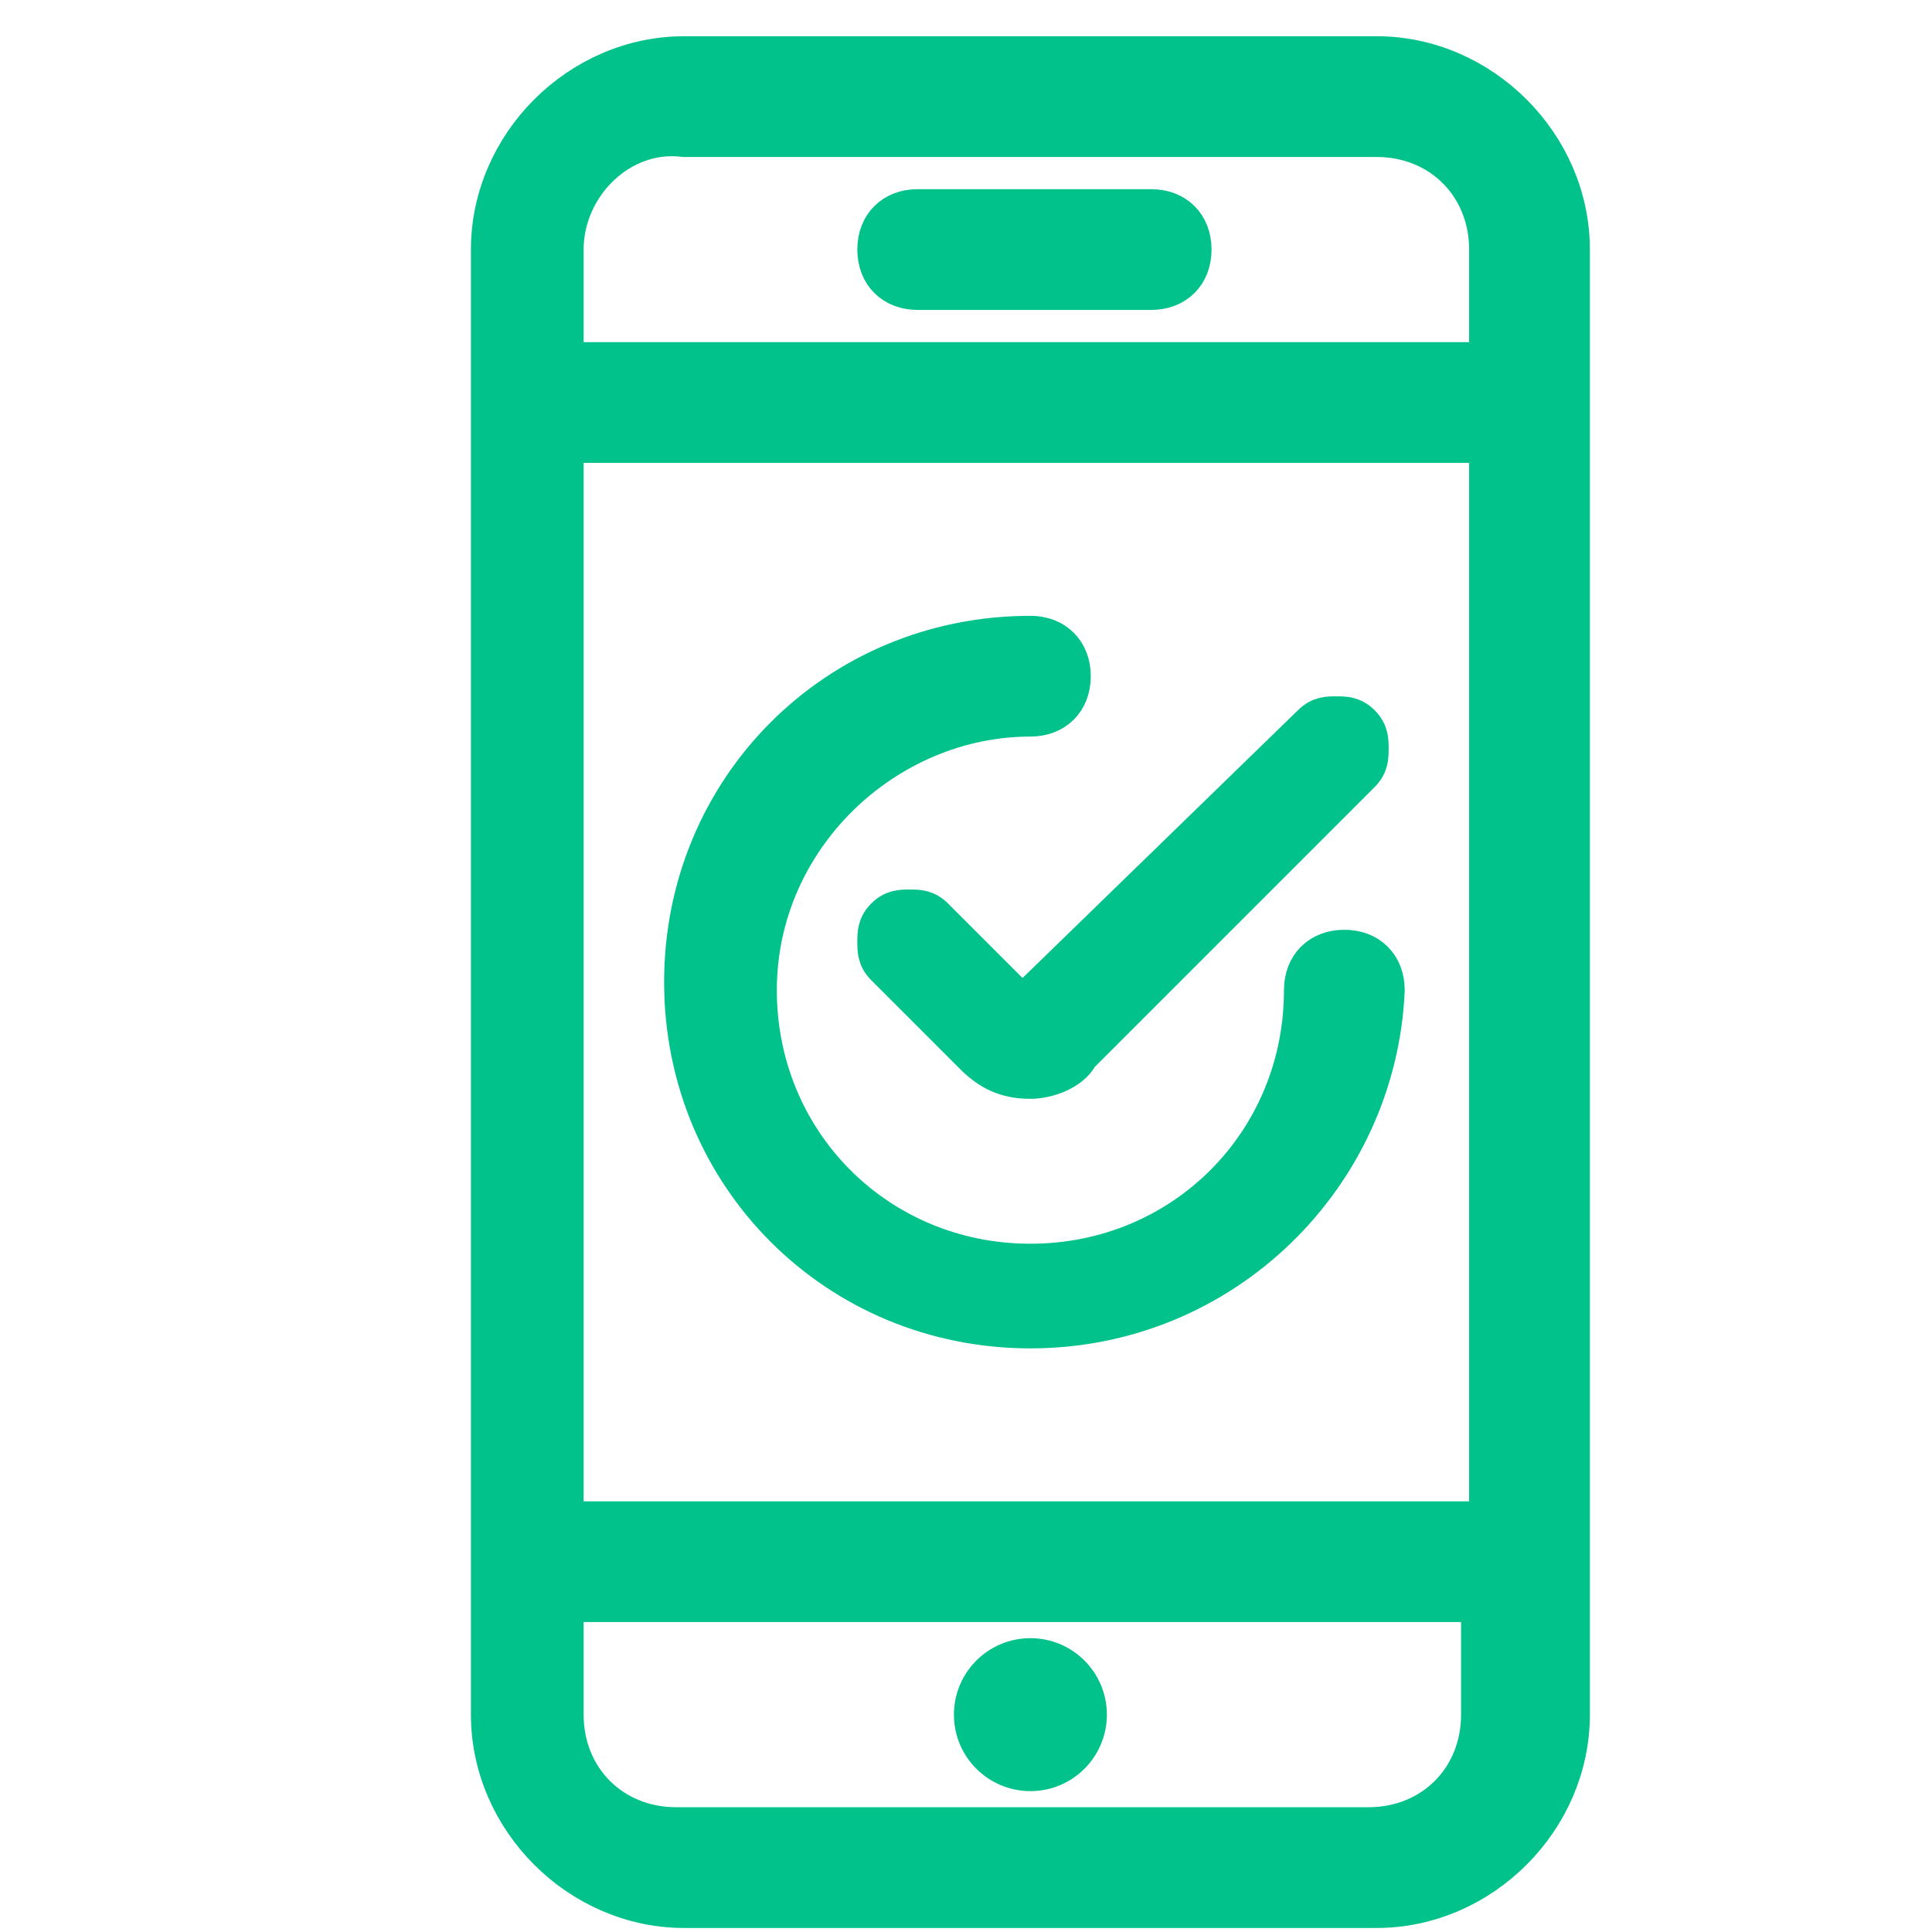
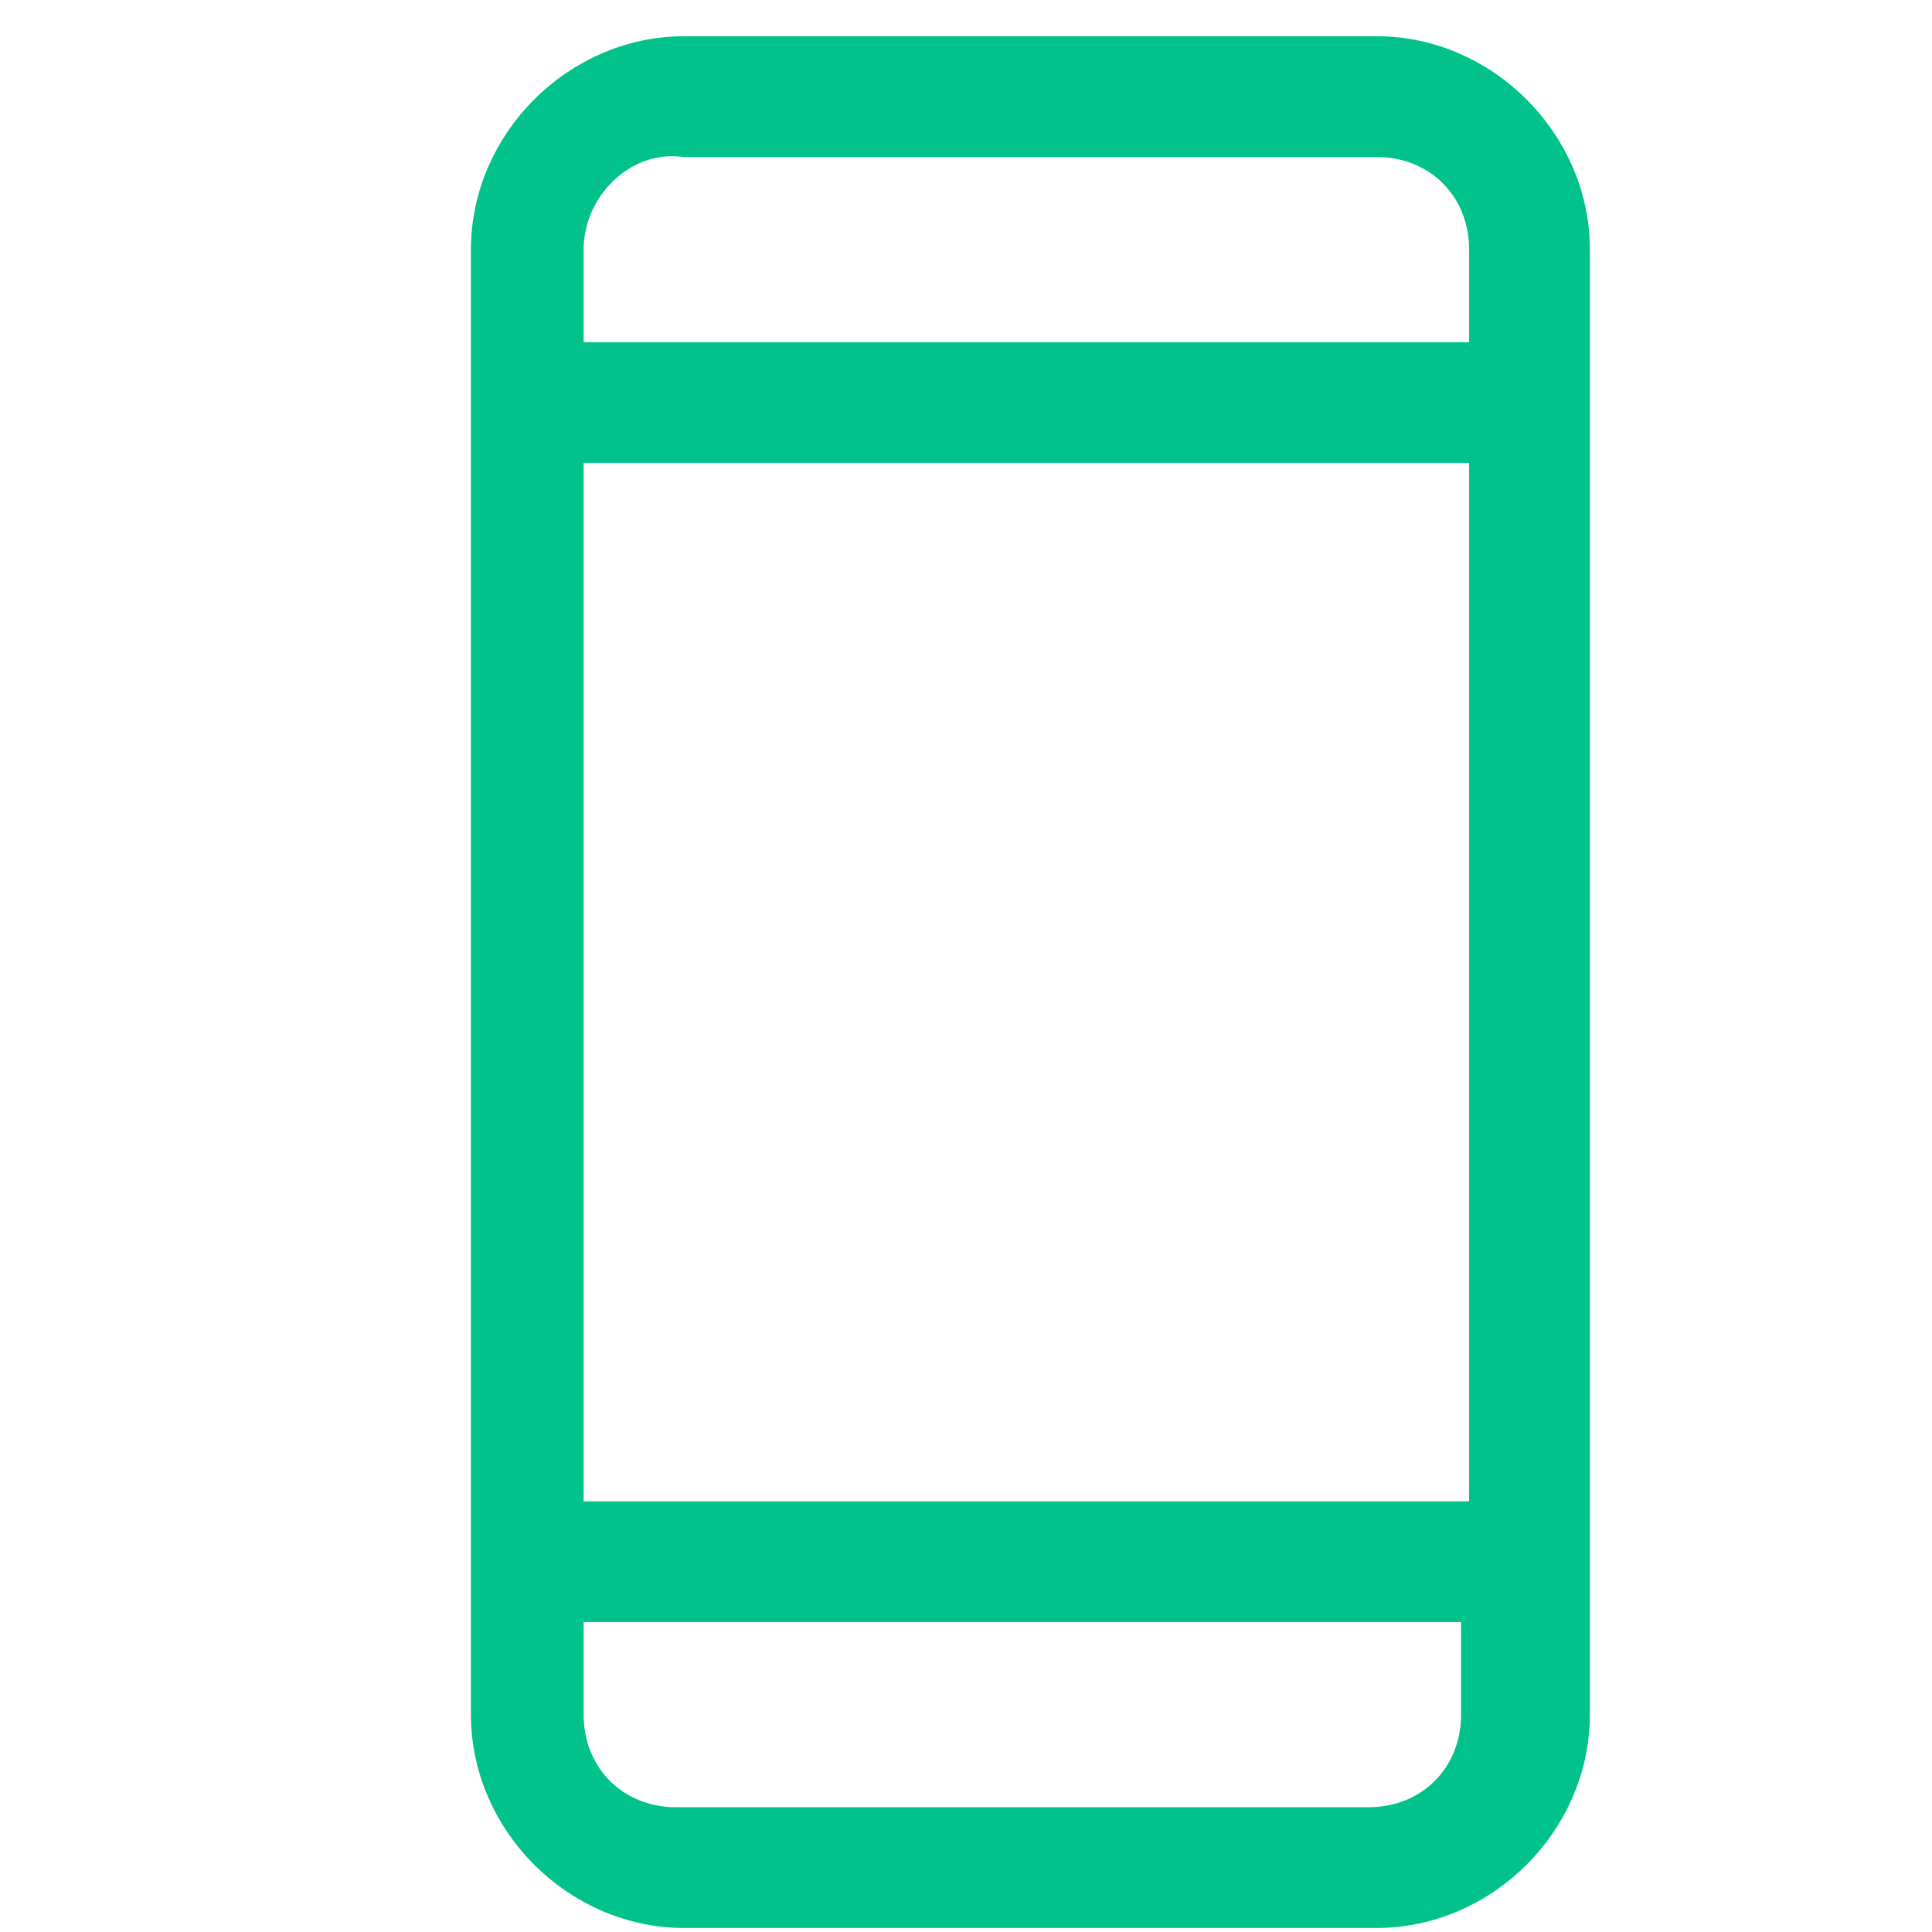
<svg xmlns="http://www.w3.org/2000/svg" version="1.1" id="Layer_1" x="0px" y="0px" viewBox="0 0 24 24" style="enable-background:new 0 0 24 24;" xml:space="preserve">
  <style type="text/css">
	.st0{fill:#1EC18B;}
	.st1{fill:#00C28A;stroke:#00C28A;stroke-width:0.5;stroke-miterlimit:10;}
	.st2{fill:#597179;}
	.st3{fill:#182022;}
	.st4{fill:#818A91;}
	.st5{fill:#FFFFFF;}
	.st6{fill:#00C28A;}
</style>
  <g>
    <g>
-       <circle class="st1" cx="12.8" cy="21.3" r="0.7" />
      <path class="st1" d="M8.5,23.7c-1.3,0-2.4-1.1-2.4-2.4V3.1c0-1.3,1.1-2.4,2.4-2.4h8.6c1.3,0,2.4,1.1,2.4,2.4v18.2    c0,1.3-1.1,2.4-2.4,2.4H8.5z M7,21.3c0,0.8,0.6,1.4,1.4,1.4h8.6c0.8,0,1.4-0.6,1.4-1.4v-1.4H7V21.3z M18.5,18.9V5.5H7v13.4H18.5z     M18.5,4.5V3.1c0-0.8-0.6-1.4-1.4-1.4H8.5C7.7,1.6,7,2.3,7,3.1v1.4H18.5z" />
-       <path class="st1" d="M11.4,3.6c-0.3,0-0.5-0.2-0.5-0.5s0.2-0.5,0.5-0.5h2.9c0.3,0,0.5,0.2,0.5,0.5s-0.2,0.5-0.5,0.5H11.4z" />
-       <path class="st1" d="M12.8,16.5c-2.4,0-4.3-1.9-4.3-4.3s1.9-4.3,4.3-4.3c0.3,0,0.5,0.2,0.5,0.5c0,0.3-0.2,0.5-0.5,0.5    c-1.8,0-3.4,1.5-3.4,3.4s1.5,3.4,3.4,3.4s3.4-1.5,3.4-3.4c0-0.3,0.2-0.5,0.5-0.5c0.3,0,0.5,0.2,0.5,0.5    C17.1,14.6,15.2,16.5,12.8,16.5z" />
-       <path class="st1" d="M12.8,13.4c-0.3,0-0.5-0.1-0.7-0.3c0,0-1.1-1.1-1.1-1.1c-0.1-0.1-0.1-0.2-0.1-0.3c0-0.1,0-0.2,0.1-0.3    c0.1-0.1,0.2-0.1,0.3-0.1c0.1,0,0.2,0,0.3,0.1l1.1,1.1L16.3,9c0.1-0.1,0.2-0.1,0.3-0.1s0.2,0,0.3,0.1c0.1,0.1,0.1,0.2,0.1,0.3    c0,0.1,0,0.2-0.1,0.3l-3.5,3.5C13.3,13.3,13,13.4,12.8,13.4z" />
    </g>
  </g>
</svg>